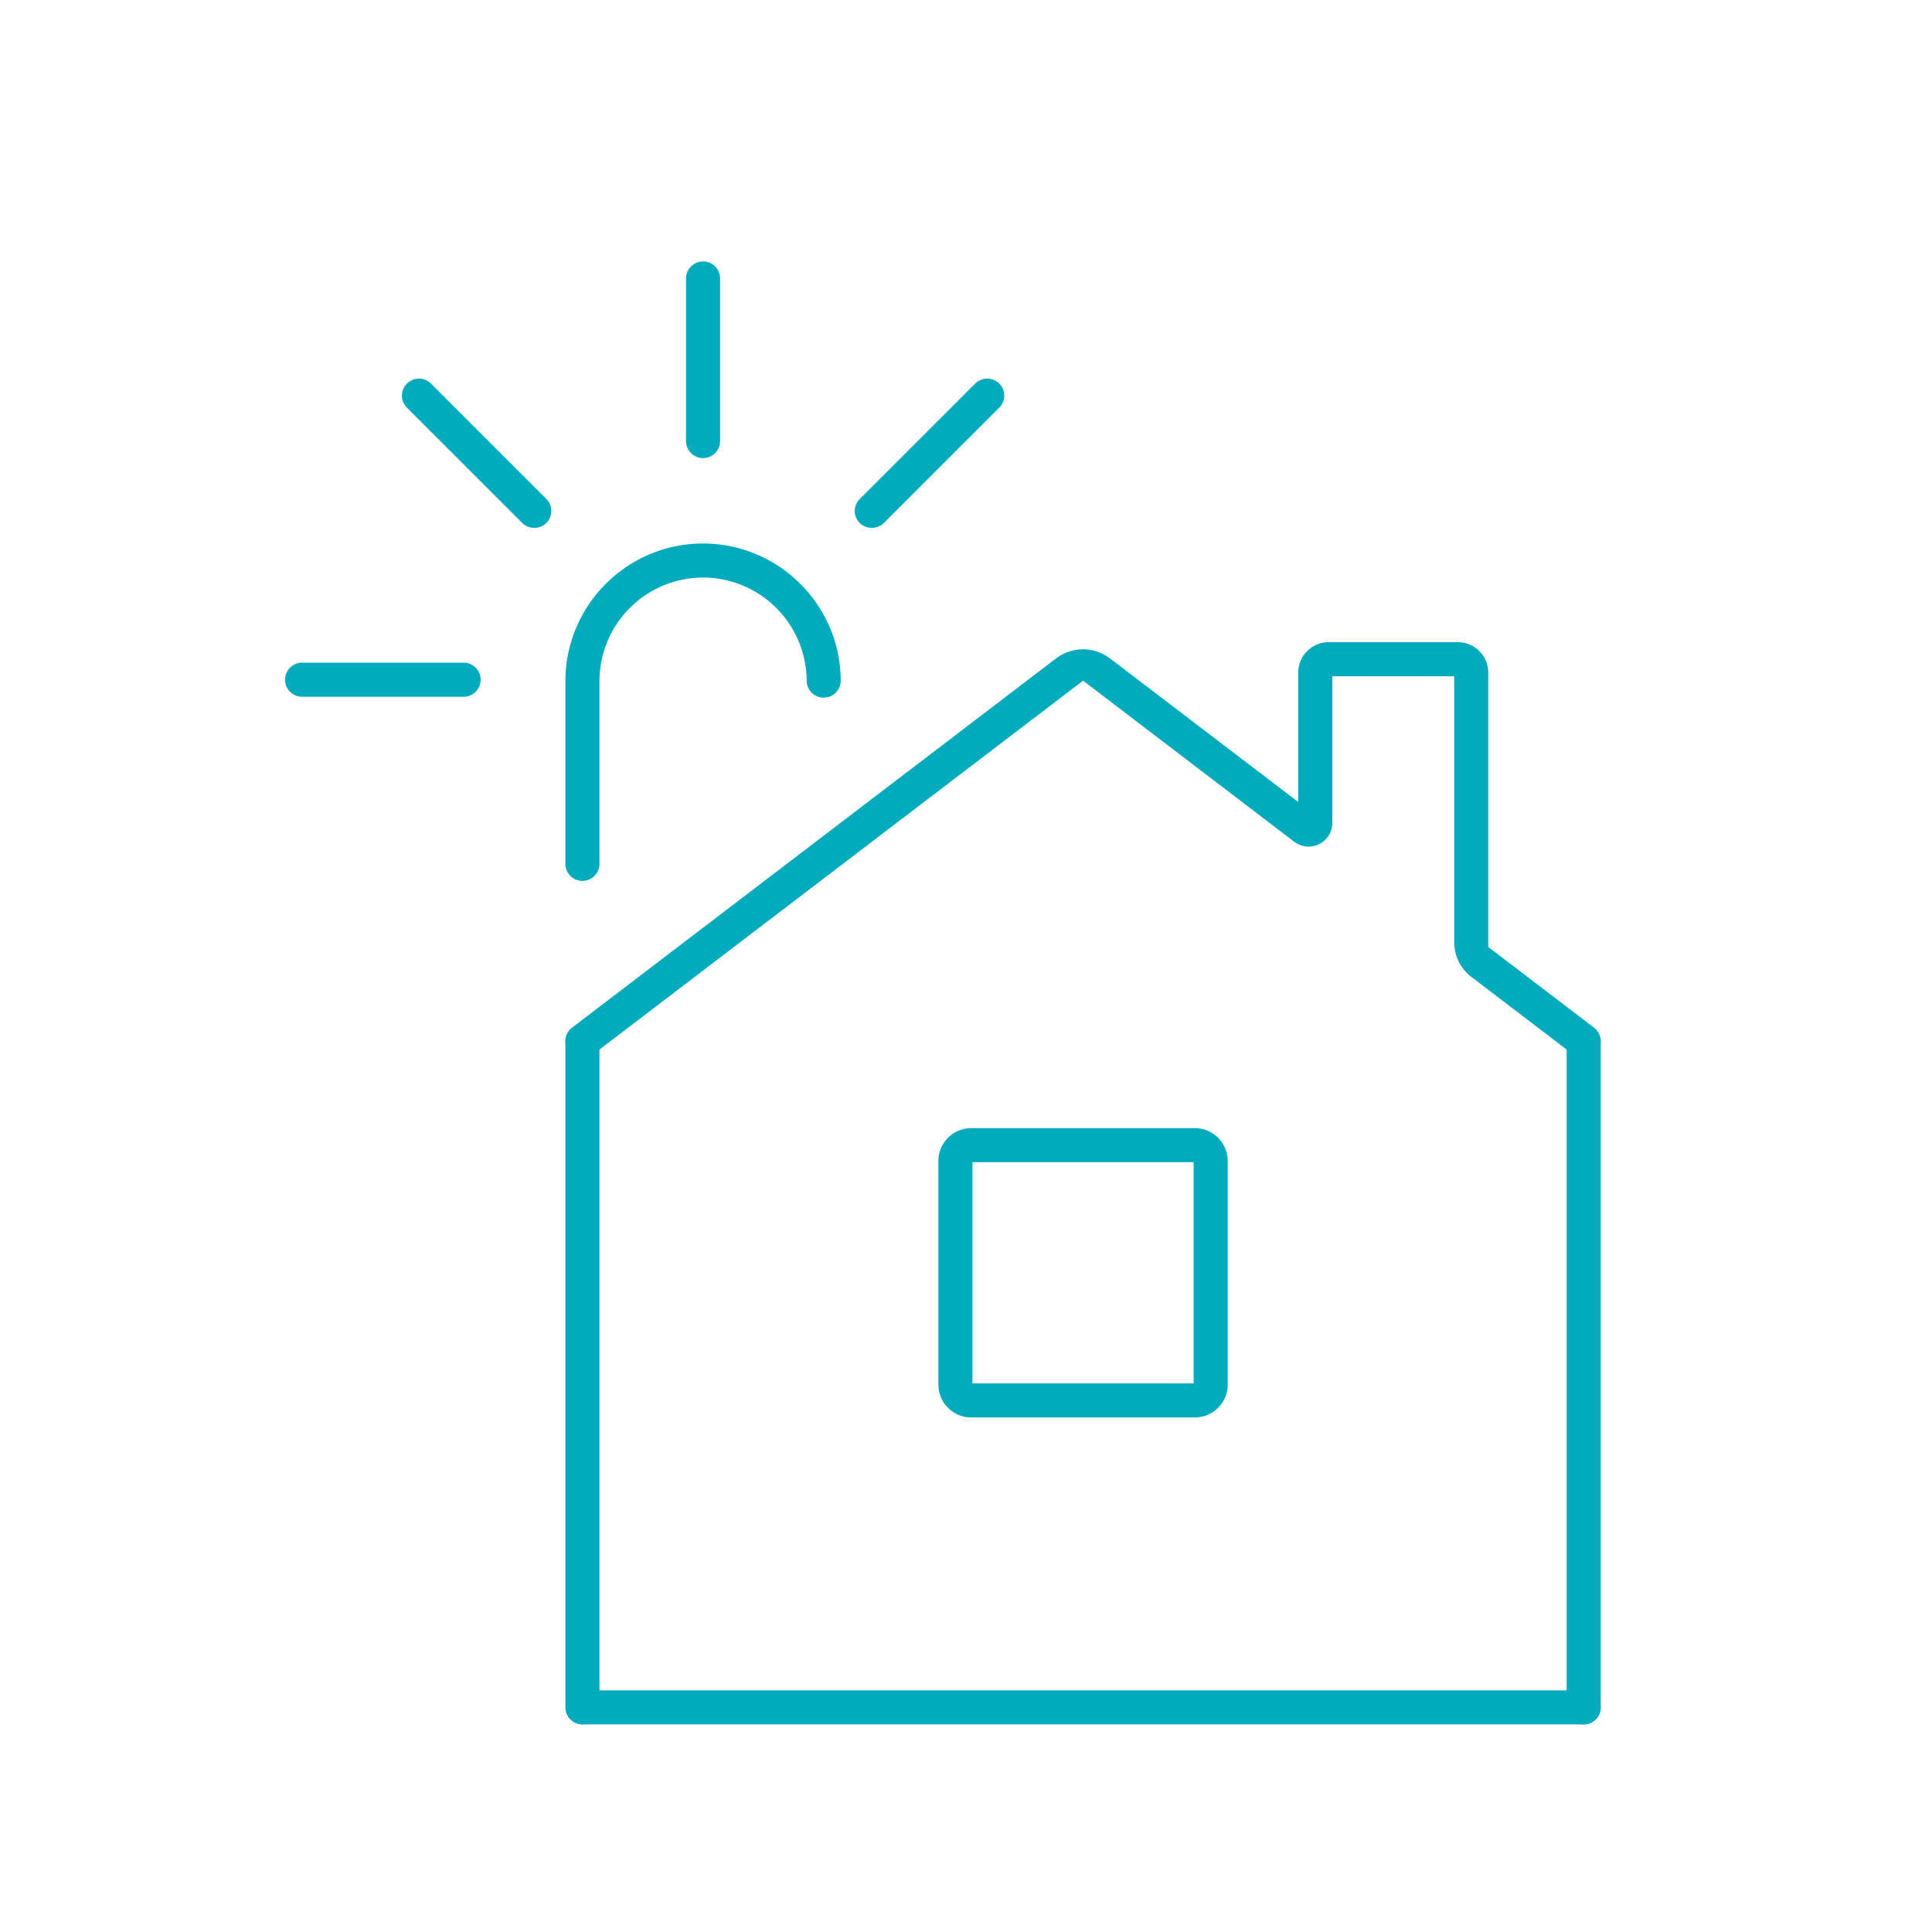
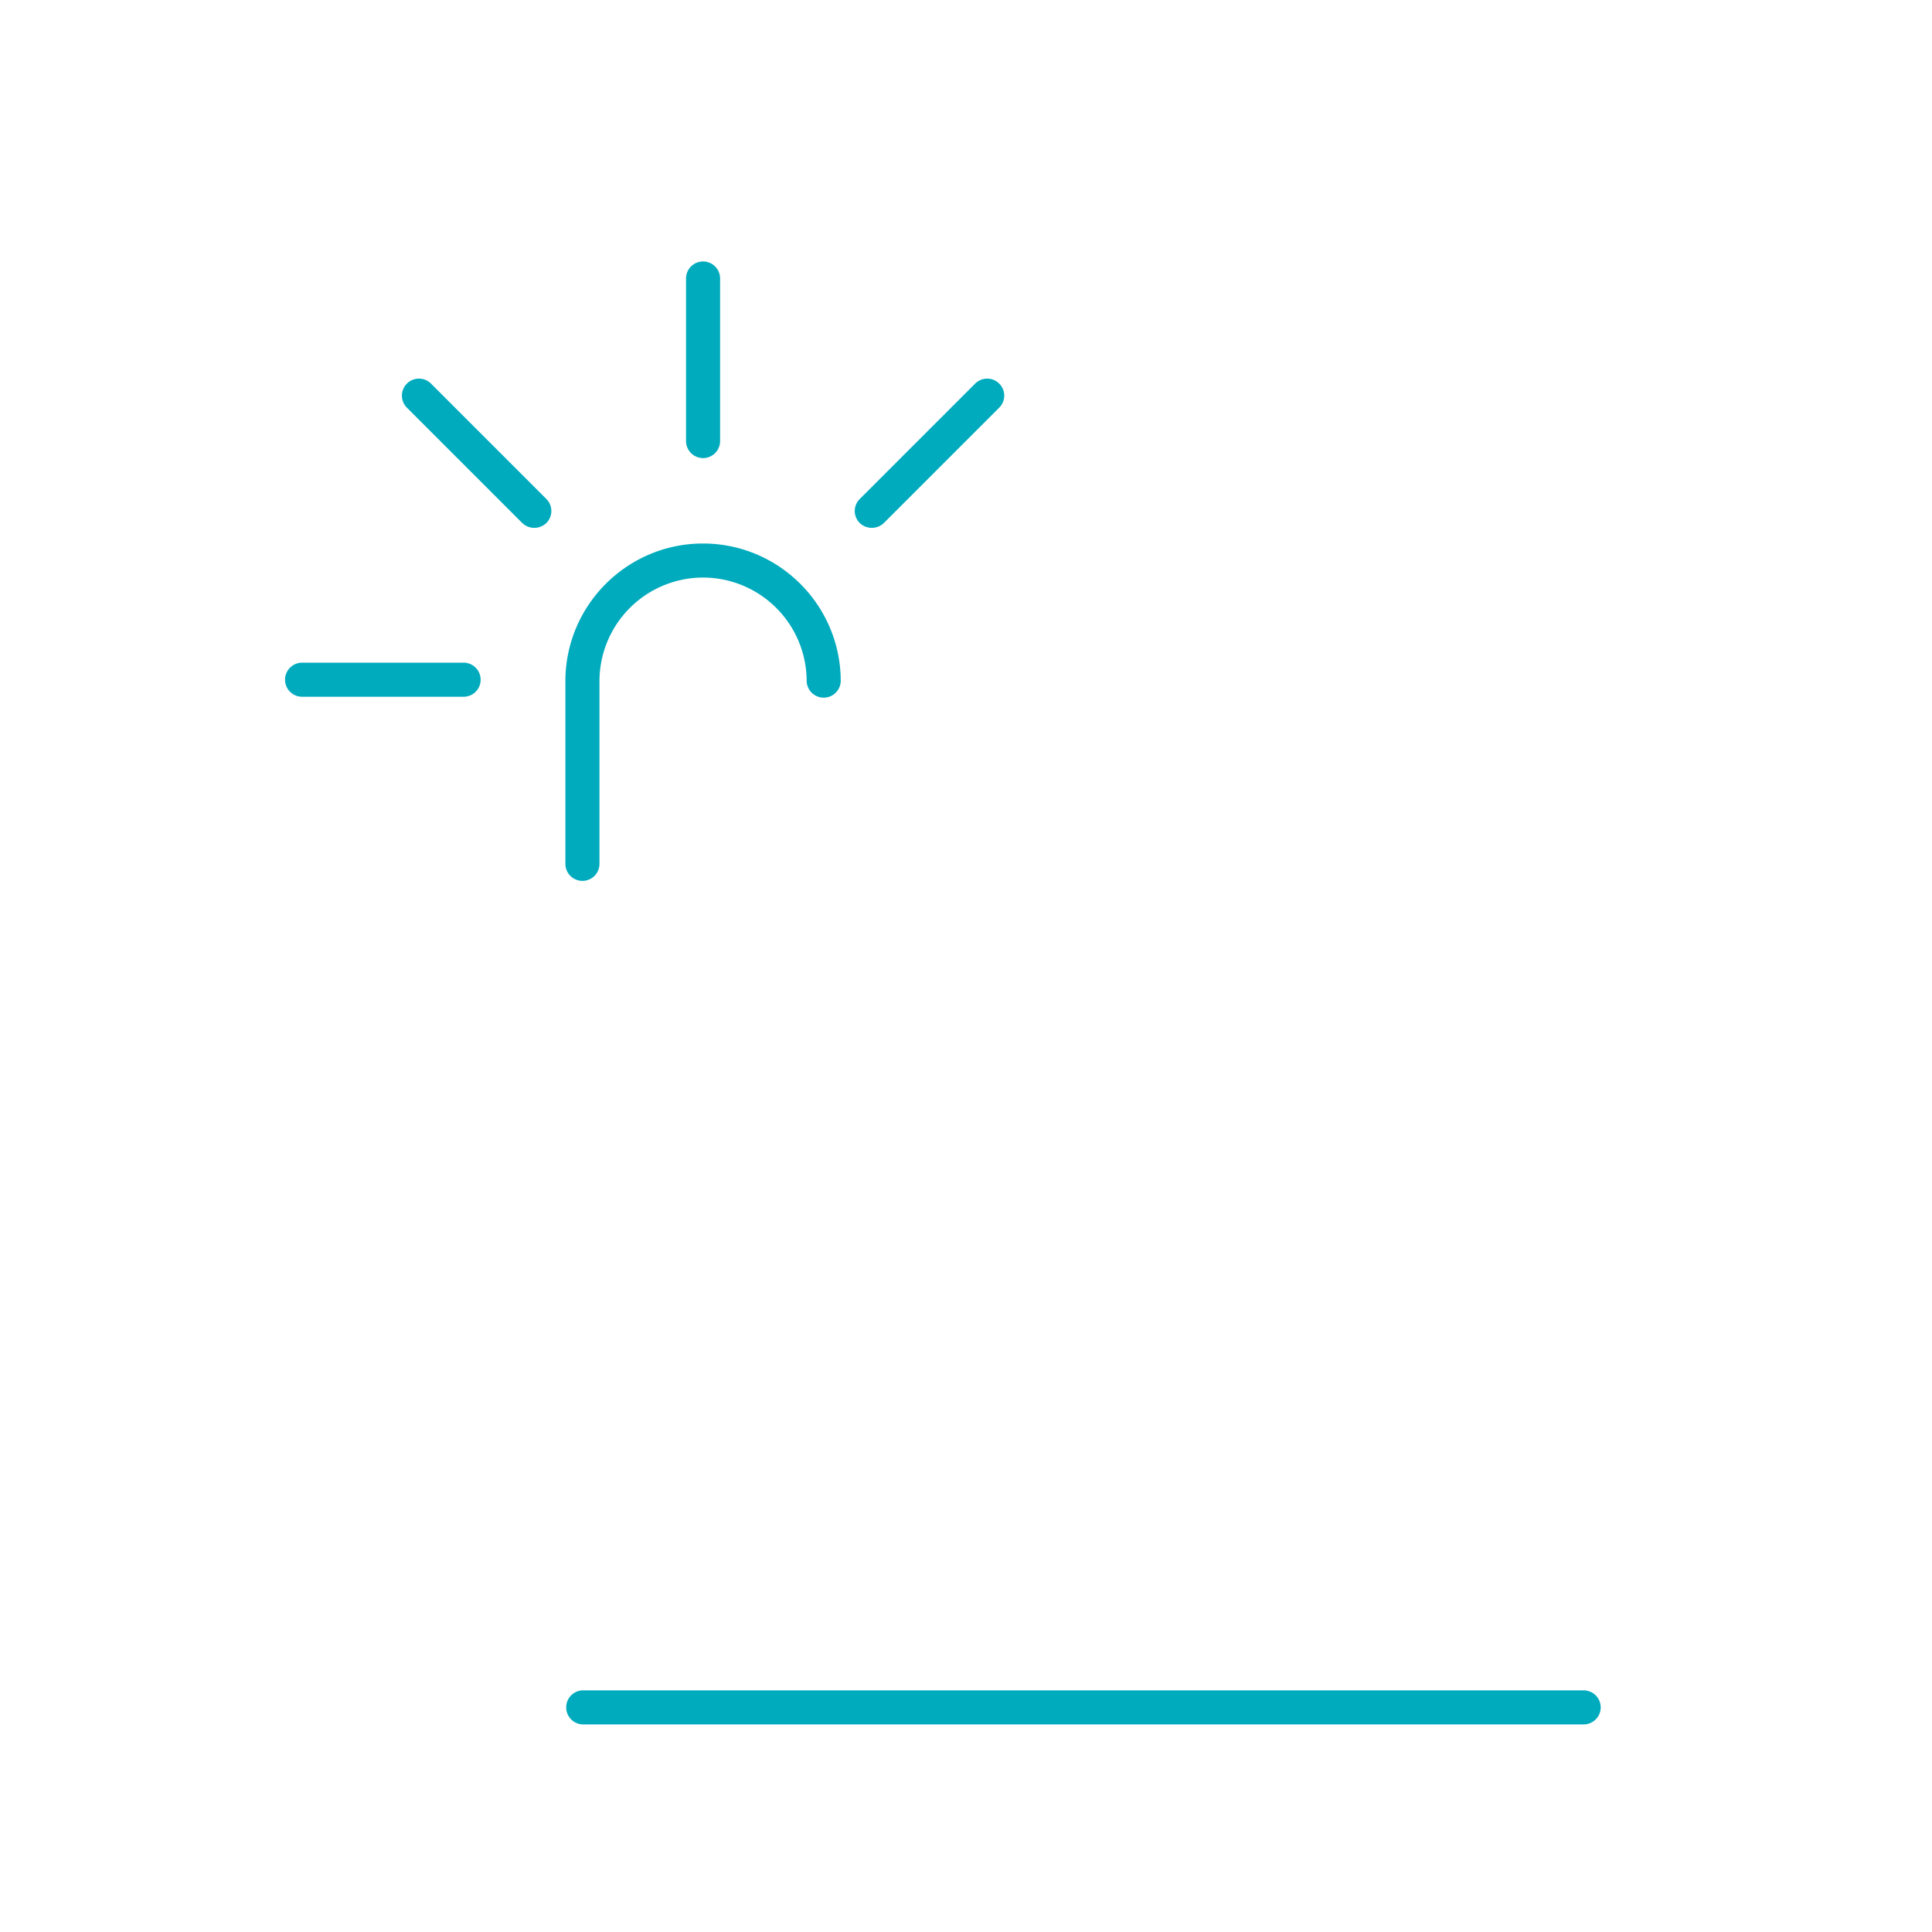
<svg xmlns="http://www.w3.org/2000/svg" viewBox="0 0 100 100" xml:space="preserve">
  <g fill="#00ABBD">
-     <path d="m76.163 50.568 5.273 4.022a.886.886 0 0 0 1.234-.165.882.882 0 0 0-.166-1.235l-5.471-4.175v-14.2c0-.868-.706-1.575-1.575-1.575h-6.686c-.868 0-1.575.706-1.575 1.575v6.696l-9.723-7.415c-.424-.325-.921-.488-1.417-.488s-.992.162-1.415.486l-25.03 19.095a.877.877 0 0 0-.166 1.235.898.898 0 0 0 1.234.167l25.38-19.36 10.92 8.331c.379.291.874.341 1.295.131a1.22 1.22 0 0 0 .687-1.101v-7.589h6.308v13.761a2.251 2.251 0 0 0 .893 1.804z" />
-     <path d="M30.146 89.255a.883.883 0 0 0 .882-.881V53.89a.883.883 0 0 0-1.763 0v34.485a.88.88 0 0 0 .881.88zM81.97 89.255a.883.883 0 0 0 .882-.881V53.89a.883.883 0 0 0-1.763 0v34.485c0 .485.395.88.881.88zM61.846 58.392H50.269a1.7 1.7 0 0 0-1.698 1.698v11.578a1.7 1.7 0 0 0 1.698 1.699h11.578c.936 0 1.699-.762 1.699-1.699V60.091c0-.937-.763-1.699-1.7-1.699zm-.064 13.213H50.334V60.154h11.448v11.451z" />
    <path d="M30.146 89.255H81.97c.486 0 .882-.395.882-.881s-.396-.881-.882-.881H30.146a.882.882 0 0 0 0 1.762zM36.391 29.894a5.37 5.37 0 0 1 5.362 5.364.882.882 0 0 0 1.763 0c0-3.929-3.197-7.126-7.127-7.126-3.928 0-7.124 3.196-7.124 7.126v9.484a.882.882 0 0 0 1.763 0v-9.484a5.37 5.37 0 0 1 5.363-5.364zM24.038 36.063a.882.882 0 0 0 0-1.762h-8.444a.882.882 0 0 0 0 1.762h8.444zM28.537 26.448a.875.875 0 0 0-.258-.622l-5.971-5.971a.879.879 0 0 0-.623-.257.876.876 0 0 0-.624.258.879.879 0 0 0 0 1.245l5.971 5.971a.901.901 0 0 0 1.247-.001.875.875 0 0 0 .258-.623zM36.391 23.711a.882.882 0 0 0 .881-.881v-8.444a.882.882 0 0 0-1.763 0v8.444a.883.883 0 0 0 .882.881zM45.749 27.071 51.72 21.1a.876.876 0 0 0 0-1.245.879.879 0 0 0-.623-.257.878.878 0 0 0-.624.258l-5.971 5.971a.876.876 0 0 0 0 1.245.903.903 0 0 0 1.247-.001z" />
  </g>
</svg>